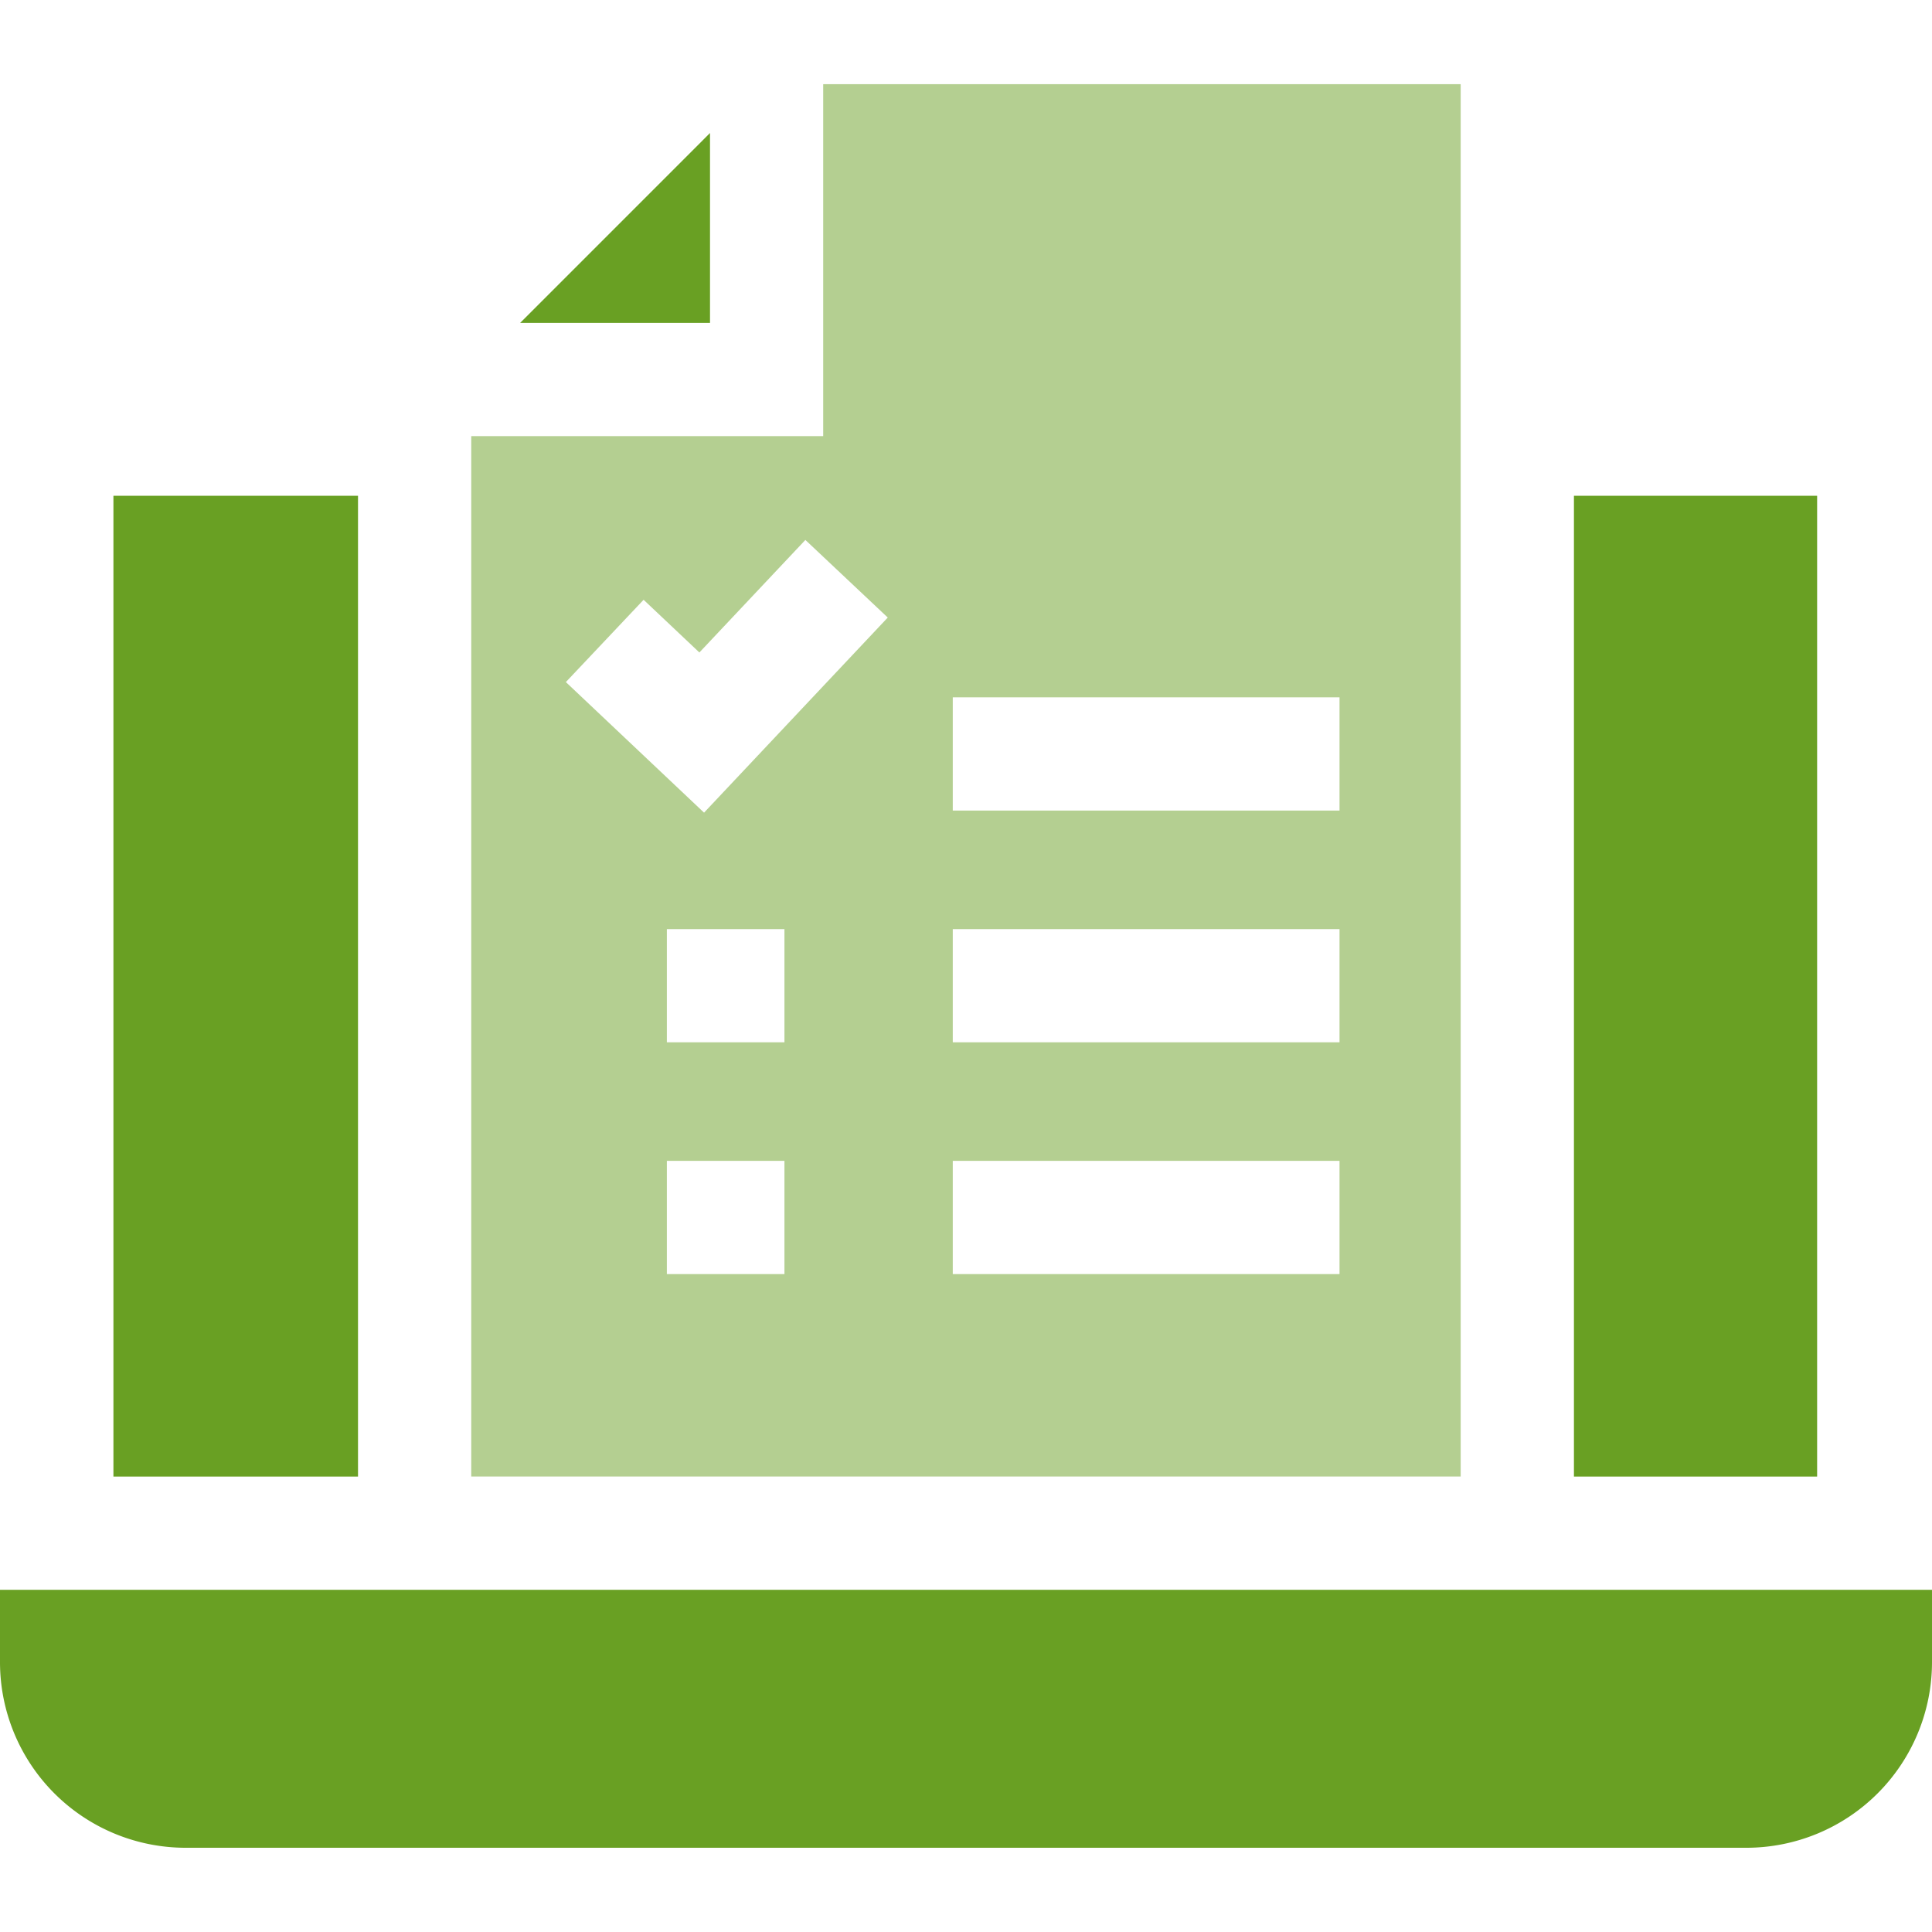
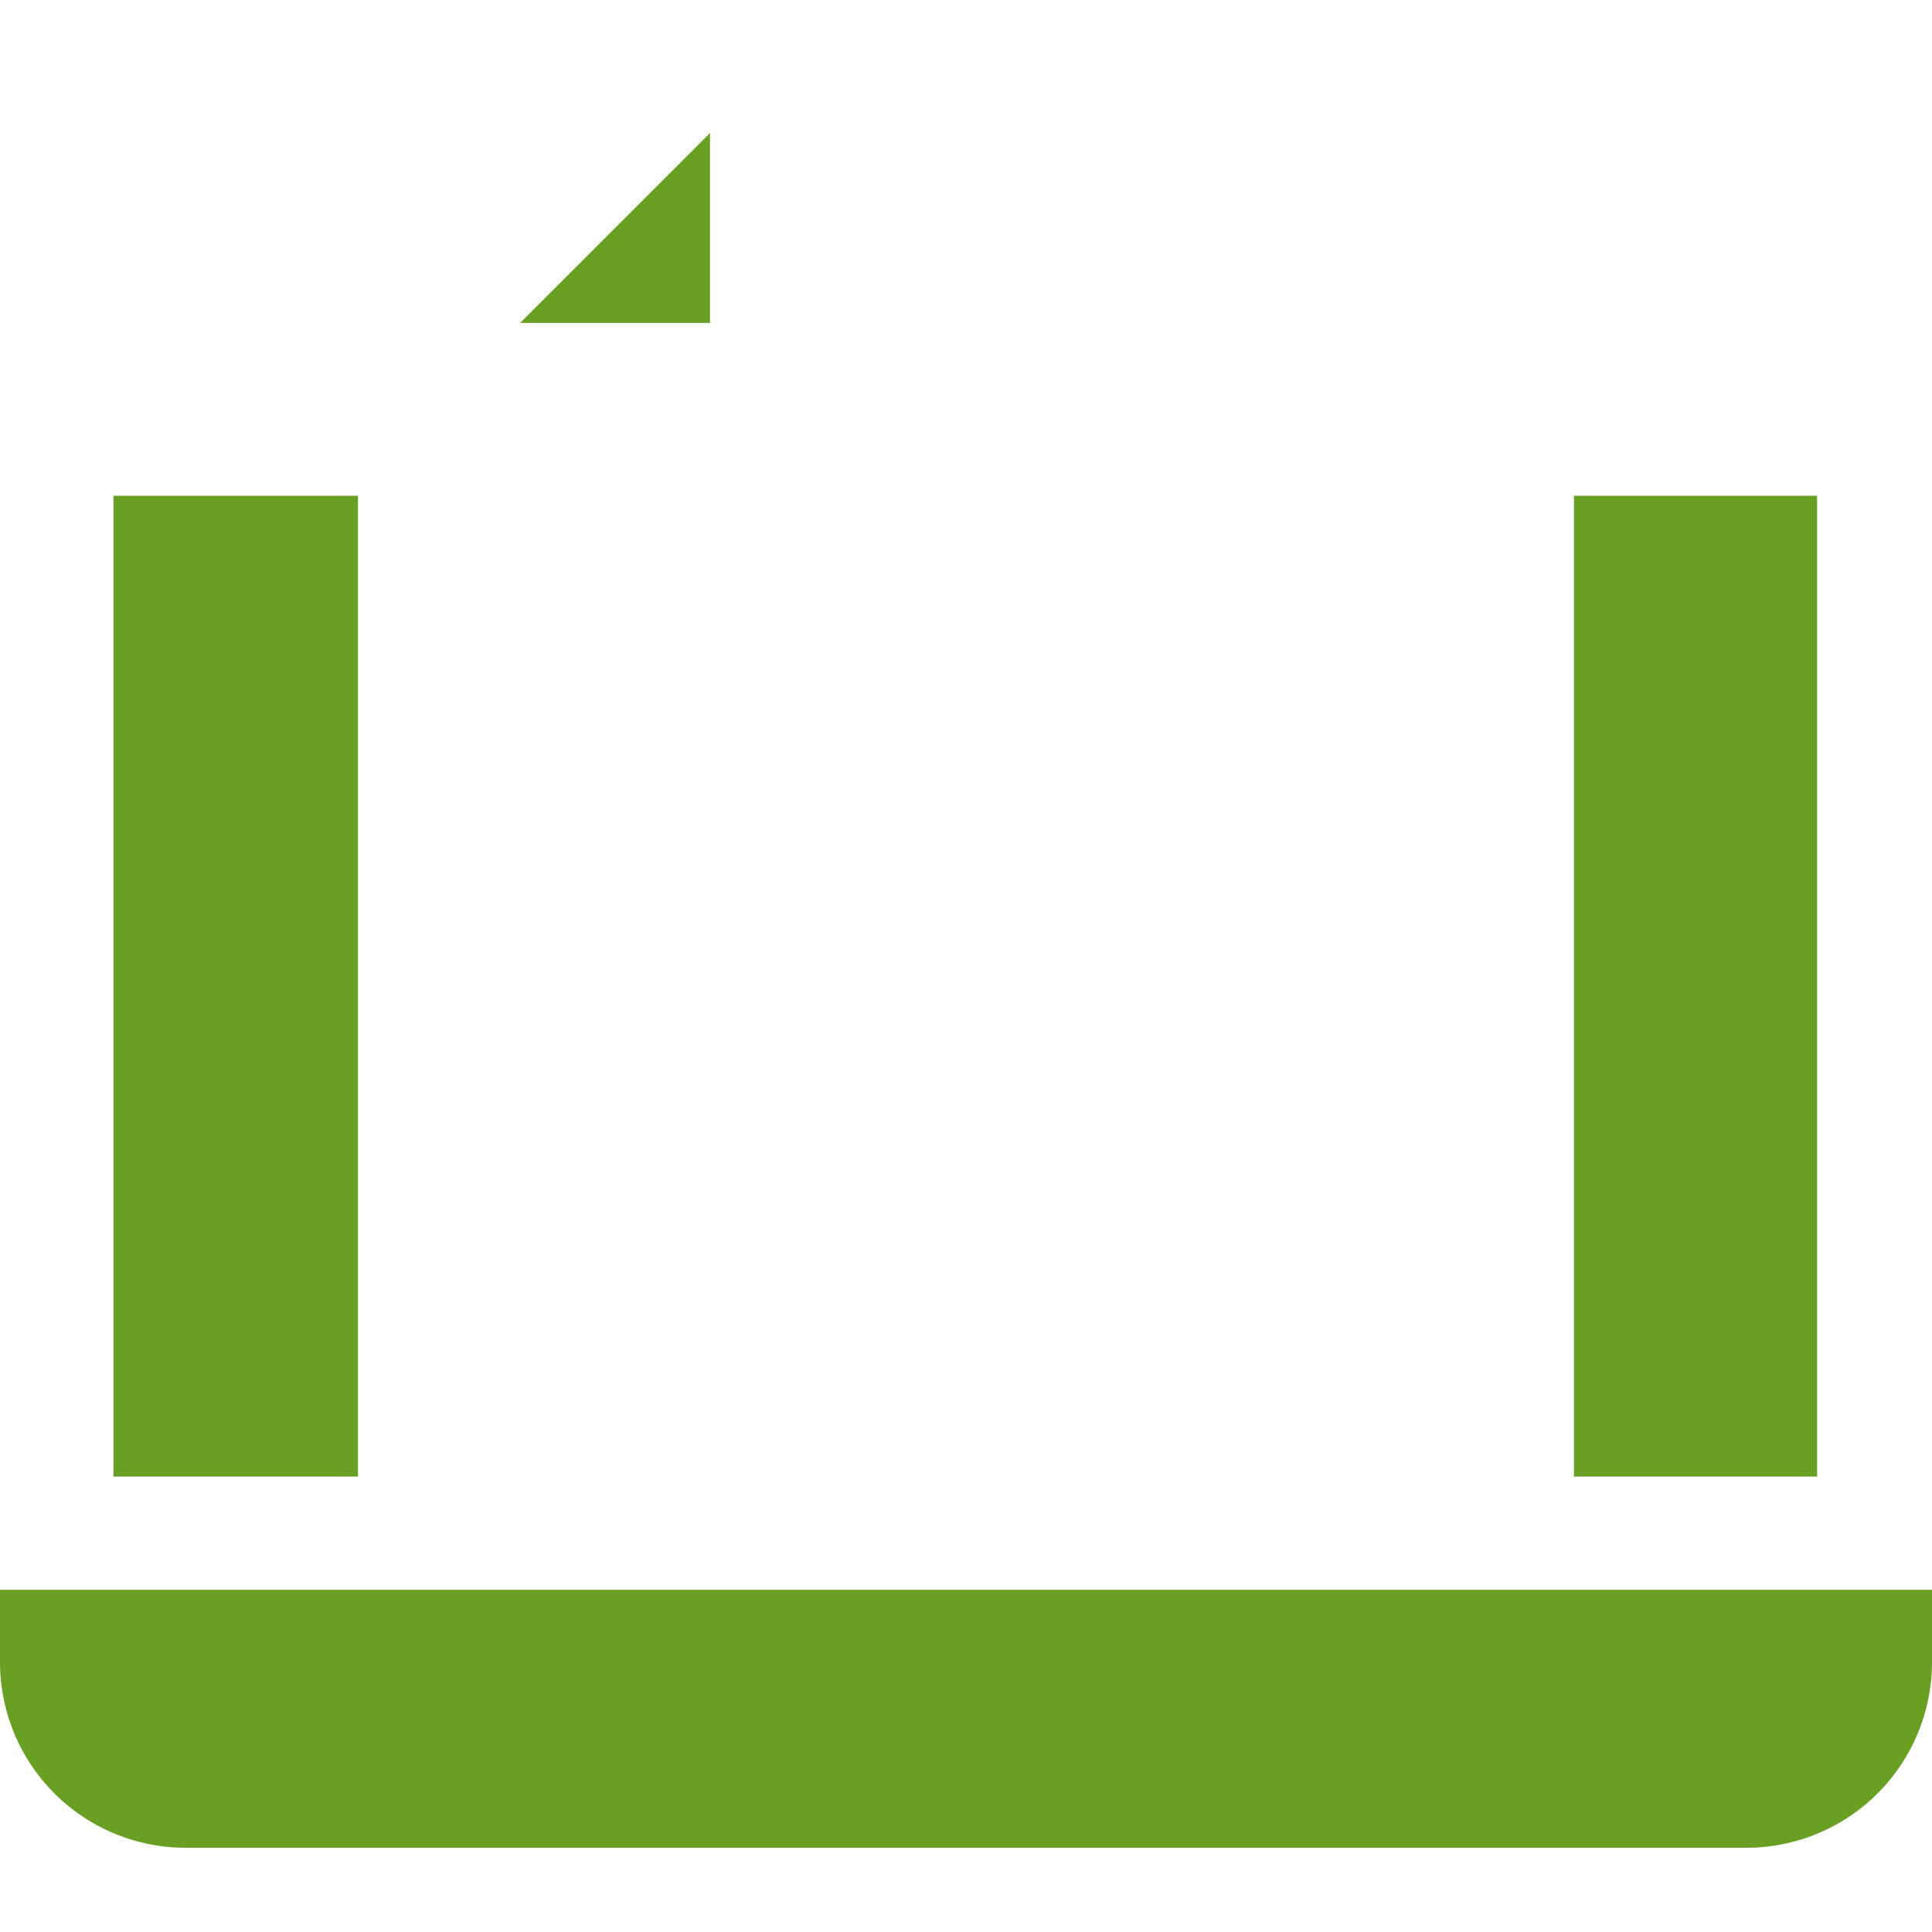
<svg xmlns="http://www.w3.org/2000/svg" width="72" height="72" fill="none">
-   <path d="M54.435 3.137H30.678v13.115H17.562v38.774h36.873V3.136zm-25.2 44.344h-4.383v-4.22h4.382v4.22zm0-8.637h-4.383v-4.219h4.382v4.219zm-2.997-8.559l-5.15-4.866 2.897-3.067 2.079 1.964 3.95-4.194 3.07 2.892-6.846 7.271zm23.683 17.196H35.507v-4.22H49.92v4.22zm0-8.637H35.507v-4.219H49.92v4.219zm0-8.637H35.507v-4.219H49.92v4.219z" fill="#B4CF91" />
  <path d="M26.46 4.957l-7.077 7.078h7.077V4.957zm32.196 13.52h9.063v36.551h-9.063V18.477zm-54.429 0h9.115v36.551H4.227V18.477zM0 59.246v2.703a6.92 6.92 0 006.913 6.912h58.174A6.92 6.92 0 0072 61.95v-2.703H0z" fill="#69A023" />
</svg>